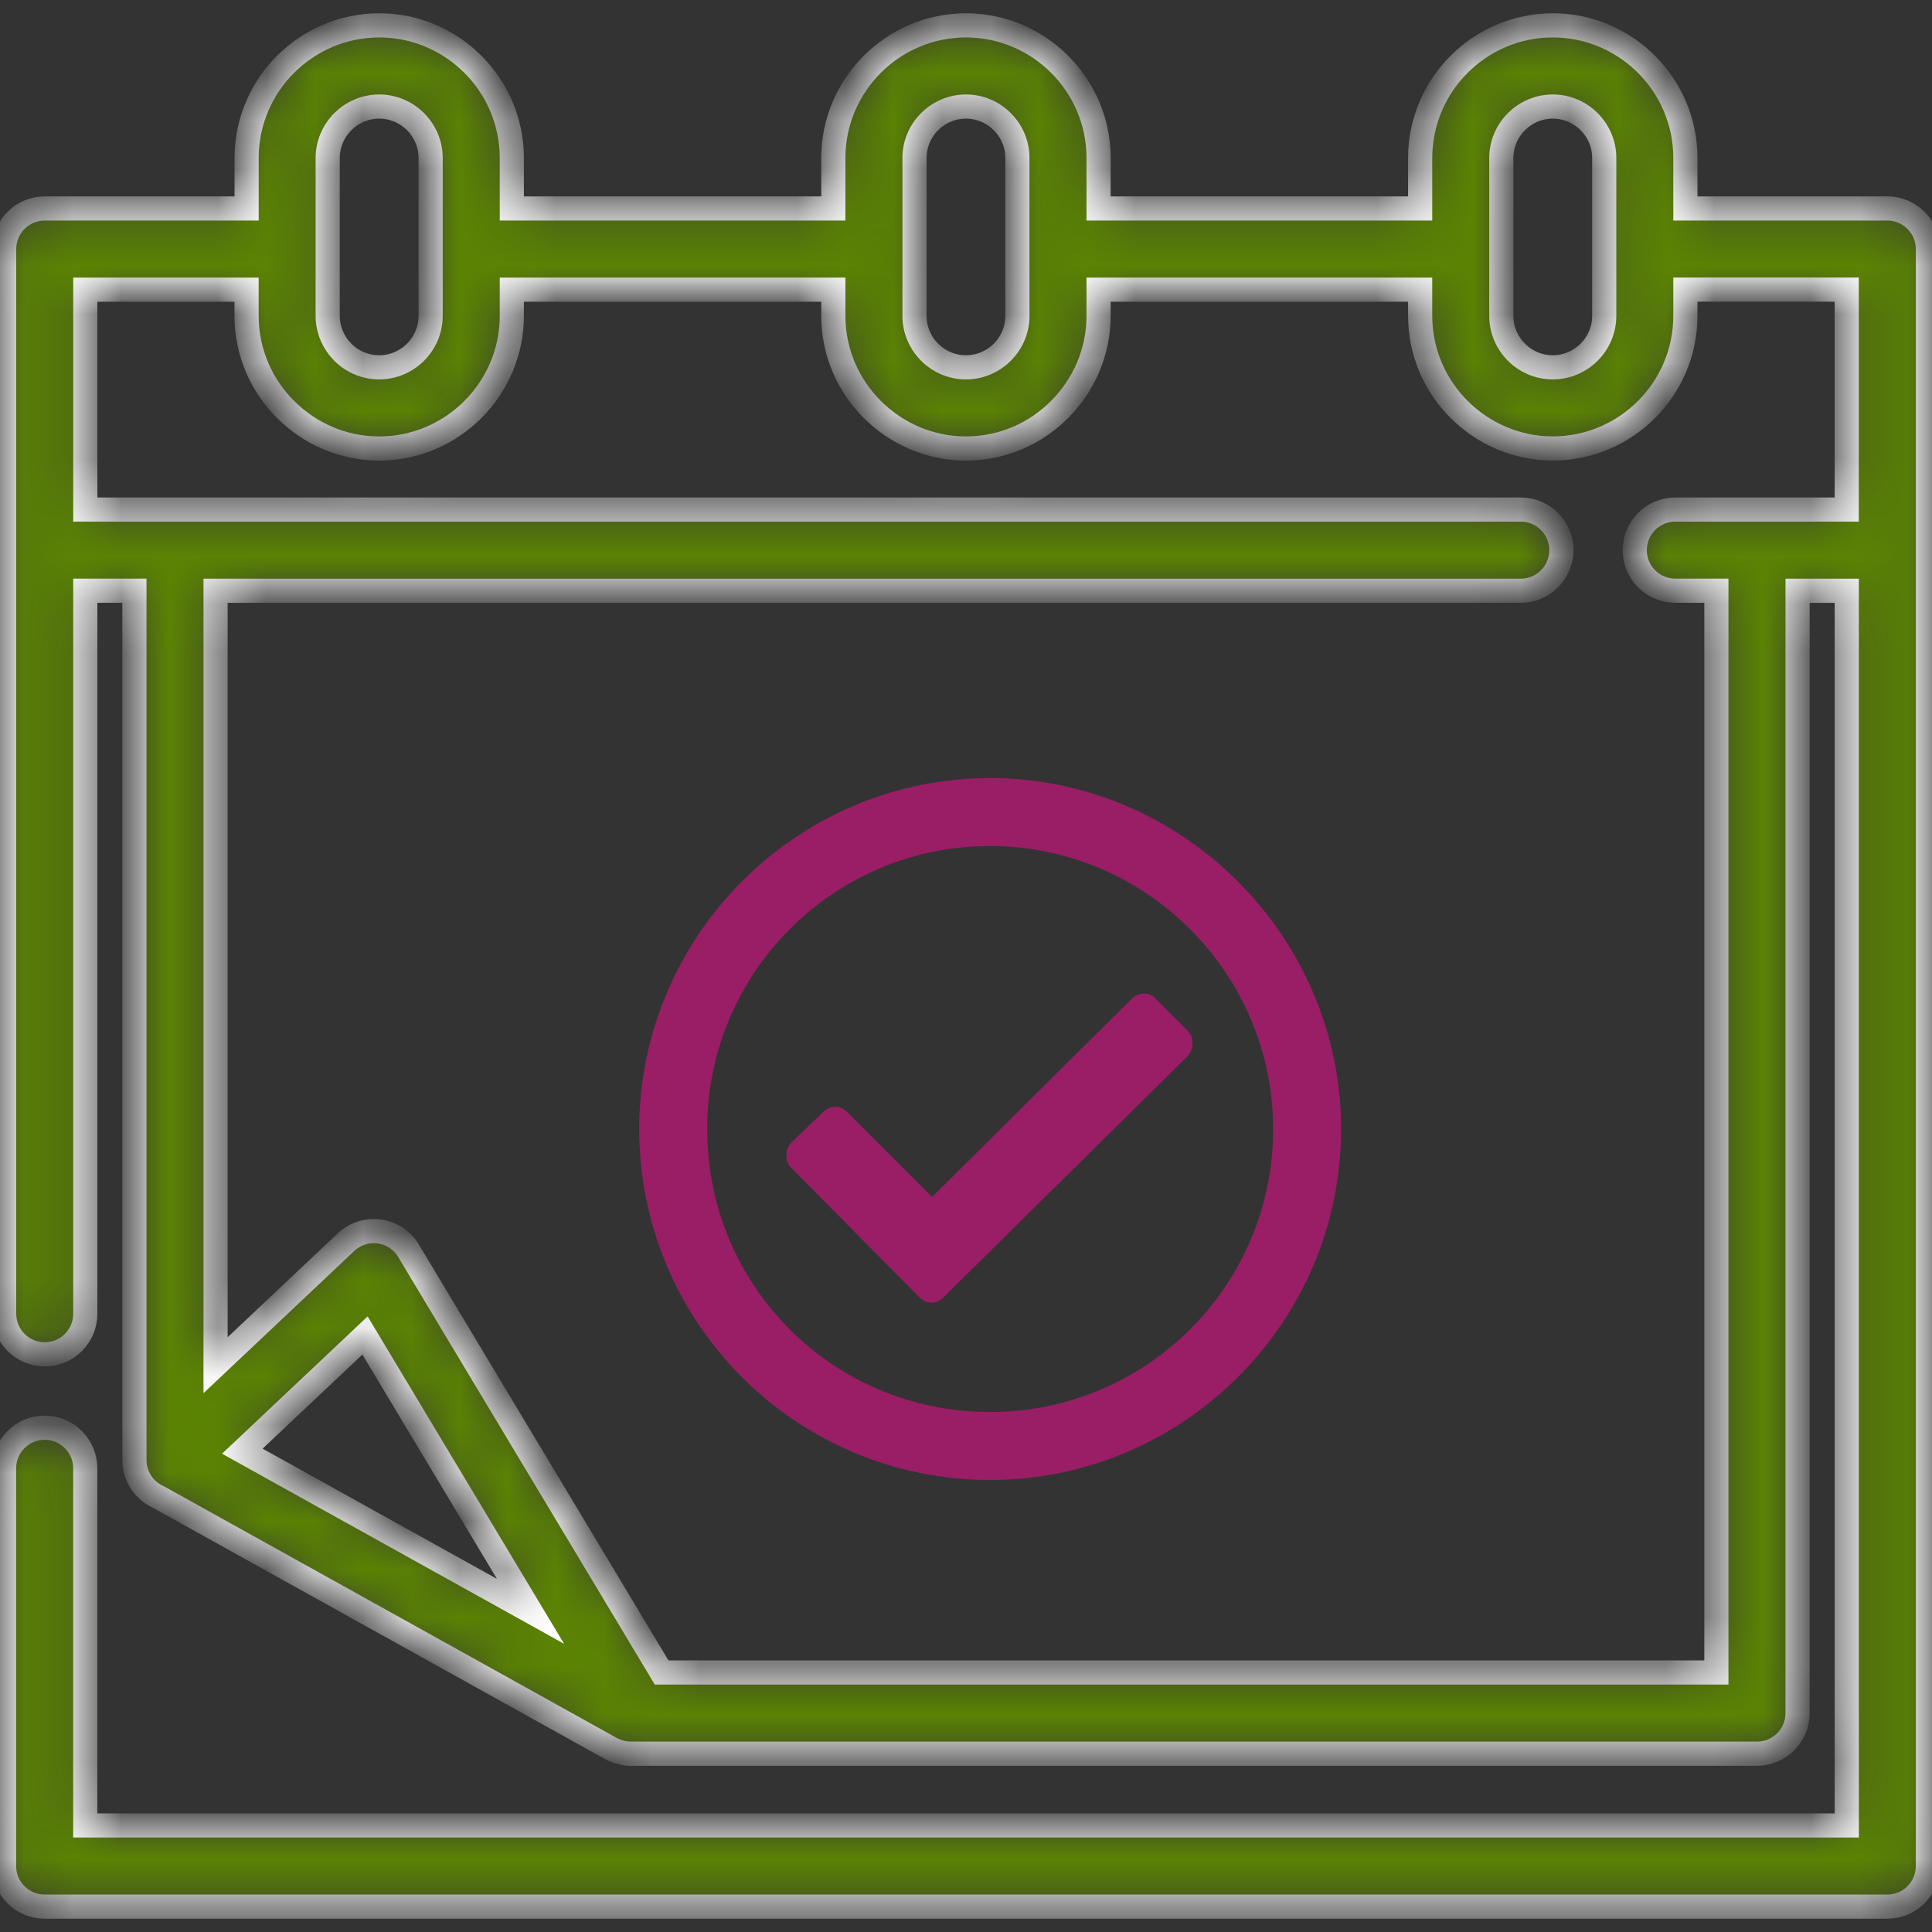
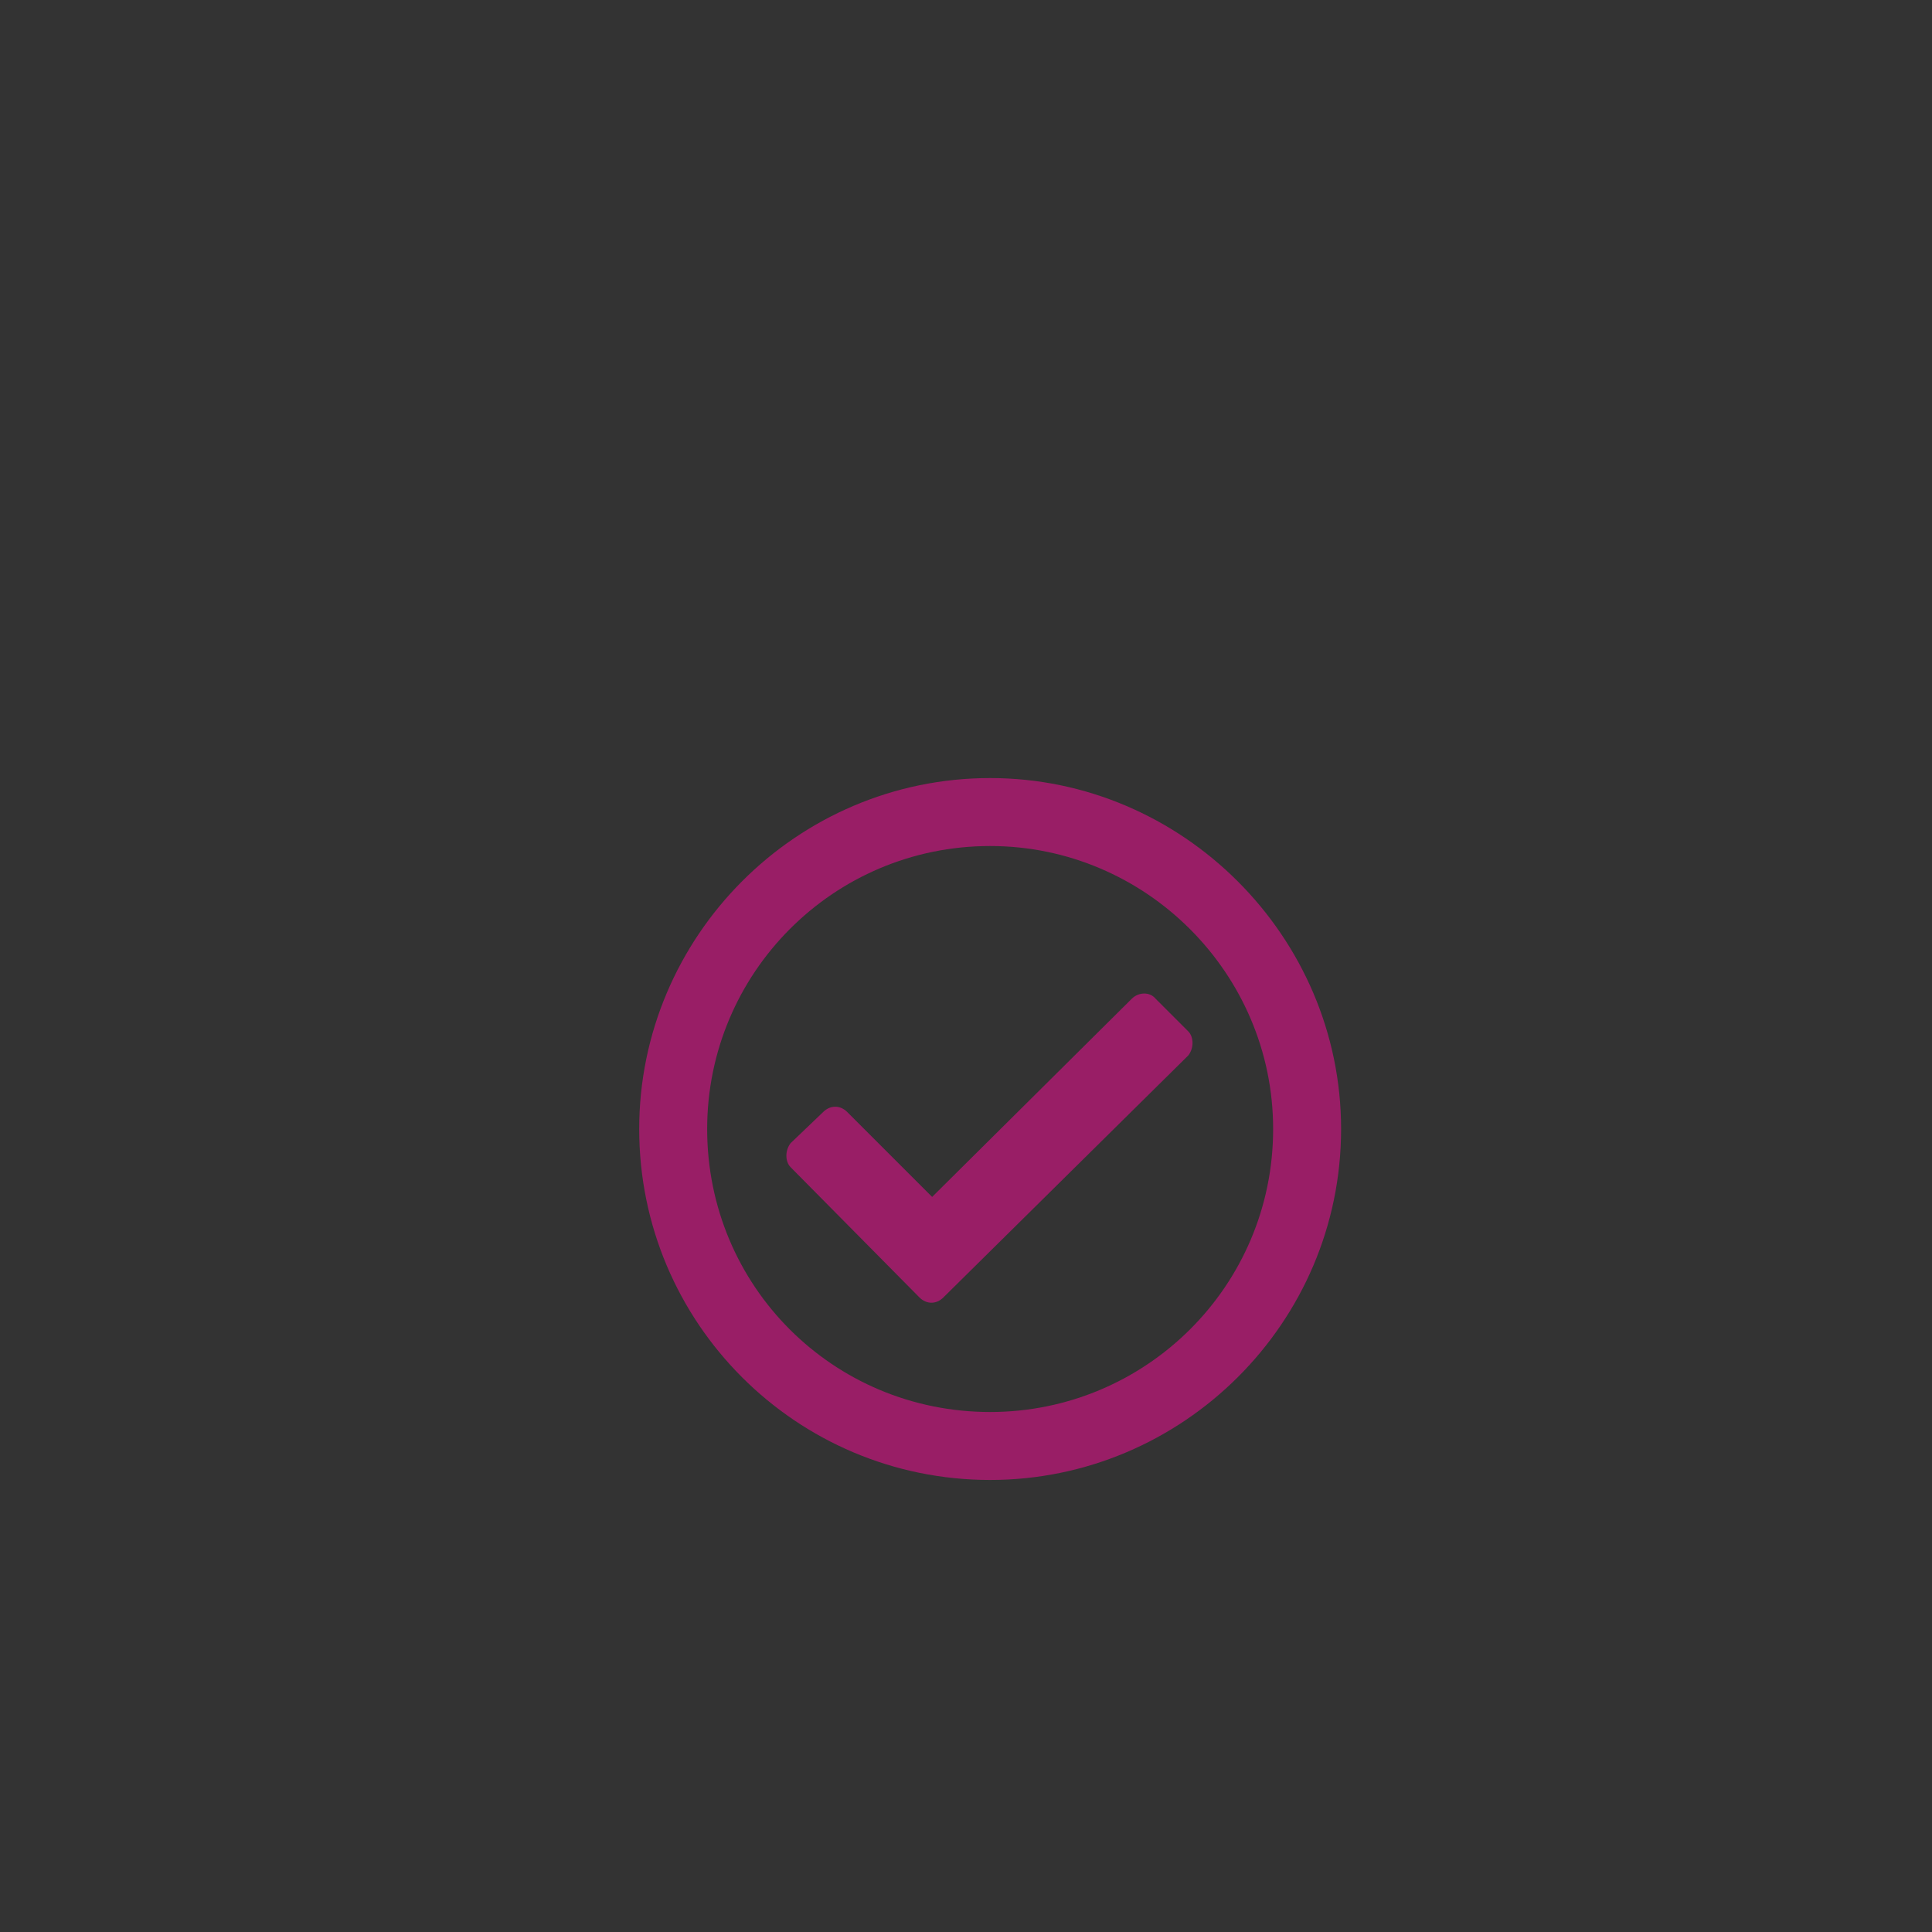
<svg xmlns="http://www.w3.org/2000/svg" width="40" height="40" viewBox="0 0 40 40" fill="none">
  <rect x="0" y="0" width="40" height="40" fill="#333333" stroke="none" />
  <mask id="path-1-inside-1_1158_3833" fill="white">
    <path d="M10.597 4.316H17.253V3.27C17.253 2.515 17.563 1.828 18.059 1.331C18.556 0.834 19.243 0.525 19.999 0.525C20.755 0.525 21.442 0.834 21.939 1.331C22.436 1.828 22.745 2.515 22.745 3.27V4.316H29.403V3.27C29.403 2.515 29.712 1.828 30.209 1.331C30.706 0.834 31.393 0.525 32.149 0.525C32.904 0.525 33.592 0.834 34.088 1.331C34.585 1.828 34.894 2.515 34.894 3.27V4.316H39.075C39.539 4.316 39.915 4.692 39.915 5.156V38.635C39.915 39.099 39.538 39.475 39.075 39.475H0.925C0.461 39.475 0.084 39.098 0.084 38.635V30.399C0.084 29.936 0.461 29.559 0.925 29.559C1.389 29.559 1.765 29.936 1.765 30.399V37.794H38.235V12.231H37.217V35.468C37.217 35.932 36.841 36.308 36.377 36.308H13.051C12.913 36.305 12.773 36.271 12.644 36.199L3.281 30.995C2.988 30.864 2.783 30.57 2.783 30.228V12.23H1.766V27.2C1.766 27.664 1.39 28.04 0.926 28.04C0.462 28.04 0.086 27.664 0.086 27.2V5.156C0.086 4.692 0.462 4.316 0.926 4.316H5.106V3.27C5.106 2.515 5.415 1.828 5.912 1.331C6.409 0.835 7.096 0.525 7.852 0.525C8.607 0.525 9.295 0.835 9.791 1.331C10.288 1.828 10.597 2.515 10.597 3.27L10.597 4.316ZM29.403 5.997H22.745V6.54C22.745 7.292 22.436 7.978 21.939 8.476C21.442 8.976 20.755 9.286 20 9.286C19.246 9.286 18.56 8.977 18.062 8.479C17.563 7.983 17.253 7.295 17.253 6.54V5.997H10.597V6.54C10.597 7.295 10.287 7.983 9.79 8.479C9.294 8.976 8.606 9.286 7.851 9.286C7.098 9.286 6.412 8.977 5.914 8.479C5.415 7.983 5.105 7.295 5.105 6.54V5.997H1.766V10.55H31.486C31.95 10.55 32.326 10.927 32.326 11.39C32.326 11.854 31.95 12.231 31.486 12.231H4.463V28.265L7.165 25.716C7.502 25.399 8.033 25.415 8.35 25.751C8.399 25.803 8.44 25.86 8.472 25.919L13.698 34.627H35.536V12.23H34.685C34.222 12.23 33.845 11.854 33.845 11.39C33.845 10.926 34.222 10.55 34.685 10.55H38.234V5.996H34.894V6.54C34.894 7.295 34.585 7.983 34.088 8.479C33.592 8.976 32.904 9.285 32.149 9.285C31.395 9.285 30.71 8.976 30.212 8.479C29.712 7.983 29.403 7.295 29.403 6.54L29.403 5.997ZM32.149 2.206C31.856 2.206 31.589 2.326 31.396 2.519C31.204 2.711 31.083 2.978 31.083 3.27V6.54C31.083 6.833 31.204 7.099 31.396 7.292C31.588 7.485 31.855 7.605 32.149 7.605C32.441 7.605 32.708 7.484 32.901 7.292C33.093 7.099 33.214 6.833 33.214 6.54V3.27C33.214 2.978 33.093 2.711 32.901 2.519C32.708 2.326 32.441 2.206 32.149 2.206ZM20 2.206C19.706 2.206 19.439 2.326 19.247 2.519C19.054 2.711 18.934 2.978 18.934 3.27V6.54C18.934 6.833 19.054 7.099 19.247 7.292C19.438 7.485 19.706 7.605 19.999 7.605C20.292 7.605 20.559 7.484 20.751 7.292C20.944 7.1 21.064 6.833 21.064 6.54V3.27C21.064 2.978 20.944 2.711 20.751 2.519C20.559 2.326 20.292 2.206 20 2.206ZM7.851 2.206C7.558 2.206 7.291 2.326 7.098 2.519C6.906 2.711 6.785 2.978 6.785 3.27V6.54C6.785 6.833 6.906 7.099 7.098 7.292C7.29 7.485 7.557 7.605 7.851 7.605C8.143 7.605 8.41 7.484 8.603 7.292C8.795 7.099 8.916 6.833 8.916 6.54V3.27C8.916 2.978 8.795 2.711 8.603 2.519C8.41 2.326 8.143 2.206 7.851 2.206ZM10.984 33.361L7.557 27.65L5.017 30.045L10.984 33.361Z" />
  </mask>
-   <path d="M10.597 4.316H17.253V3.27C17.253 2.515 17.563 1.828 18.059 1.331C18.556 0.834 19.243 0.525 19.999 0.525C20.755 0.525 21.442 0.834 21.939 1.331C22.436 1.828 22.745 2.515 22.745 3.27V4.316H29.403V3.27C29.403 2.515 29.712 1.828 30.209 1.331C30.706 0.834 31.393 0.525 32.149 0.525C32.904 0.525 33.592 0.834 34.088 1.331C34.585 1.828 34.894 2.515 34.894 3.27V4.316H39.075C39.539 4.316 39.915 4.692 39.915 5.156V38.635C39.915 39.099 39.538 39.475 39.075 39.475H0.925C0.461 39.475 0.084 39.098 0.084 38.635V30.399C0.084 29.936 0.461 29.559 0.925 29.559C1.389 29.559 1.765 29.936 1.765 30.399V37.794H38.235V12.231H37.217V35.468C37.217 35.932 36.841 36.308 36.377 36.308H13.051C12.913 36.305 12.773 36.271 12.644 36.199L3.281 30.995C2.988 30.864 2.783 30.57 2.783 30.228V12.23H1.766V27.2C1.766 27.664 1.39 28.04 0.926 28.04C0.462 28.04 0.086 27.664 0.086 27.2V5.156C0.086 4.692 0.462 4.316 0.926 4.316H5.106V3.27C5.106 2.515 5.415 1.828 5.912 1.331C6.409 0.835 7.096 0.525 7.852 0.525C8.607 0.525 9.295 0.835 9.791 1.331C10.288 1.828 10.597 2.515 10.597 3.27L10.597 4.316ZM29.403 5.997H22.745V6.54C22.745 7.292 22.436 7.978 21.939 8.476C21.442 8.976 20.755 9.286 20 9.286C19.246 9.286 18.56 8.977 18.062 8.479C17.563 7.983 17.253 7.295 17.253 6.54V5.997H10.597V6.54C10.597 7.295 10.287 7.983 9.79 8.479C9.294 8.976 8.606 9.286 7.851 9.286C7.098 9.286 6.412 8.977 5.914 8.479C5.415 7.983 5.105 7.295 5.105 6.54V5.997H1.766V10.55H31.486C31.95 10.55 32.326 10.927 32.326 11.39C32.326 11.854 31.95 12.231 31.486 12.231H4.463V28.265L7.165 25.716C7.502 25.399 8.033 25.415 8.35 25.751C8.399 25.803 8.44 25.86 8.472 25.919L13.698 34.627H35.536V12.23H34.685C34.222 12.23 33.845 11.854 33.845 11.39C33.845 10.926 34.222 10.55 34.685 10.55H38.234V5.996H34.894V6.54C34.894 7.295 34.585 7.983 34.088 8.479C33.592 8.976 32.904 9.285 32.149 9.285C31.395 9.285 30.71 8.976 30.212 8.479C29.712 7.983 29.403 7.295 29.403 6.54L29.403 5.997ZM32.149 2.206C31.856 2.206 31.589 2.326 31.396 2.519C31.204 2.711 31.083 2.978 31.083 3.27V6.54C31.083 6.833 31.204 7.099 31.396 7.292C31.588 7.485 31.855 7.605 32.149 7.605C32.441 7.605 32.708 7.484 32.901 7.292C33.093 7.099 33.214 6.833 33.214 6.54V3.27C33.214 2.978 33.093 2.711 32.901 2.519C32.708 2.326 32.441 2.206 32.149 2.206ZM20 2.206C19.706 2.206 19.439 2.326 19.247 2.519C19.054 2.711 18.934 2.978 18.934 3.27V6.54C18.934 6.833 19.054 7.099 19.247 7.292C19.438 7.485 19.706 7.605 19.999 7.605C20.292 7.605 20.559 7.484 20.751 7.292C20.944 7.1 21.064 6.833 21.064 6.54V3.27C21.064 2.978 20.944 2.711 20.751 2.519C20.559 2.326 20.292 2.206 20 2.206ZM7.851 2.206C7.558 2.206 7.291 2.326 7.098 2.519C6.906 2.711 6.785 2.978 6.785 3.27V6.54C6.785 6.833 6.906 7.099 7.098 7.292C7.29 7.485 7.557 7.605 7.851 7.605C8.143 7.605 8.41 7.484 8.603 7.292C8.795 7.099 8.916 6.833 8.916 6.54V3.27C8.916 2.978 8.795 2.711 8.603 2.519C8.41 2.326 8.143 2.206 7.851 2.206ZM10.984 33.361L7.557 27.65L5.017 30.045L10.984 33.361Z" fill="#5B8303" stroke="white" stroke-width="0.5" mask="url(#path-1-inside-1_1158_3833)" />
  <path d="M20.5 16.109C24.484 16.109 27.766 19.391 27.766 23.375C27.766 27.389 24.484 30.641 20.5 30.641C16.486 30.641 13.234 27.389 13.234 23.375C13.234 19.391 16.486 16.109 20.5 16.109ZM20.5 17.516C17.248 17.516 14.641 20.152 14.641 23.375C14.641 26.627 17.248 29.234 20.5 29.234C23.723 29.234 26.359 26.627 26.359 23.375C26.359 20.152 23.723 17.516 20.5 17.516ZM24.602 21.354C24.719 21.471 24.719 21.705 24.602 21.852L19.533 26.861C19.387 27.008 19.182 27.008 19.035 26.861L16.369 24.166C16.252 24.049 16.252 23.814 16.369 23.668L17.043 23.023C17.189 22.877 17.395 22.877 17.541 23.023L19.299 24.781L23.43 20.68C23.576 20.533 23.811 20.533 23.928 20.68L24.602 21.354Z" fill="#991E66" />
</svg>